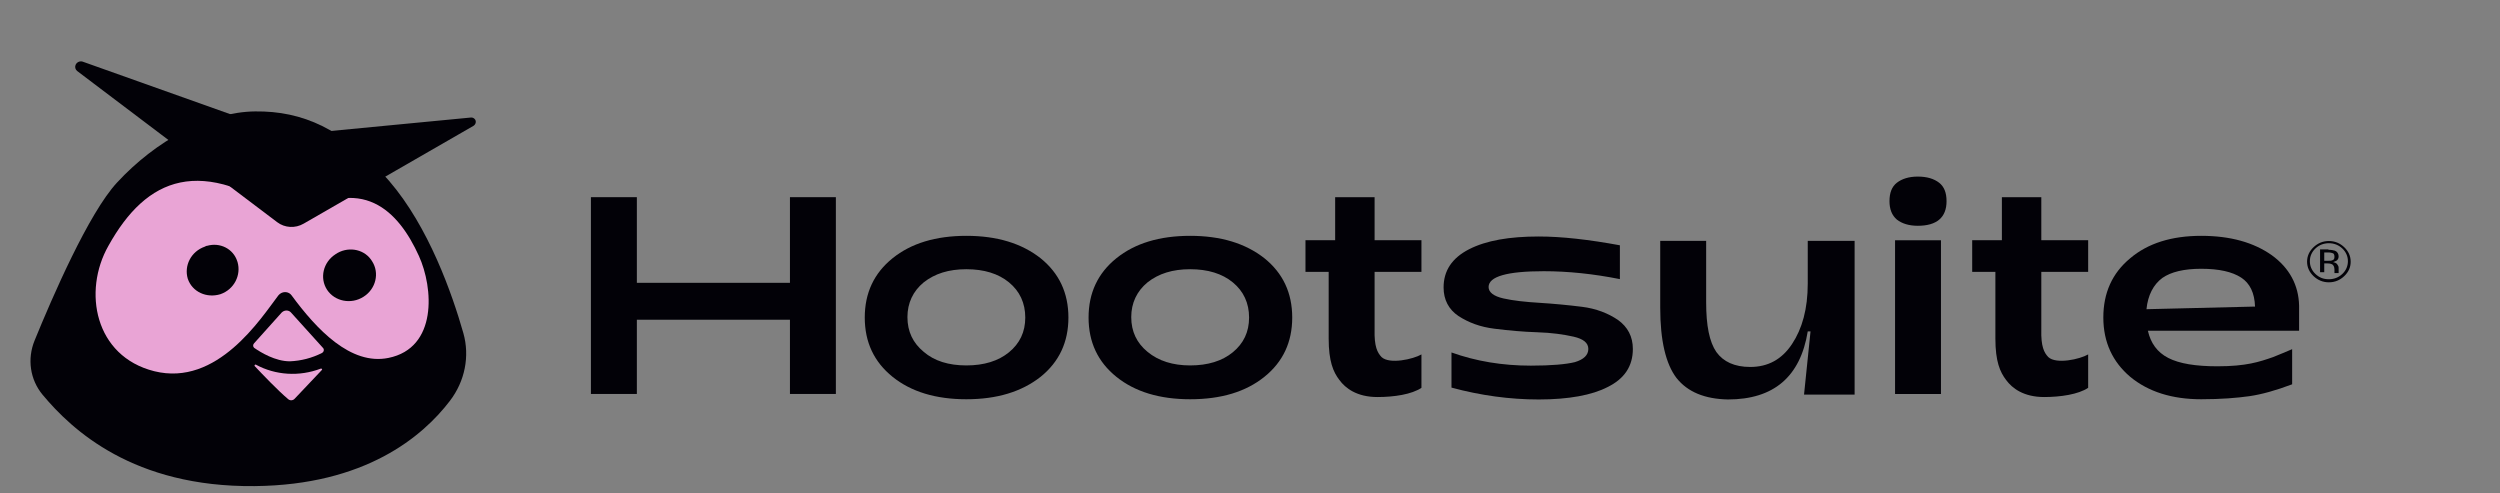
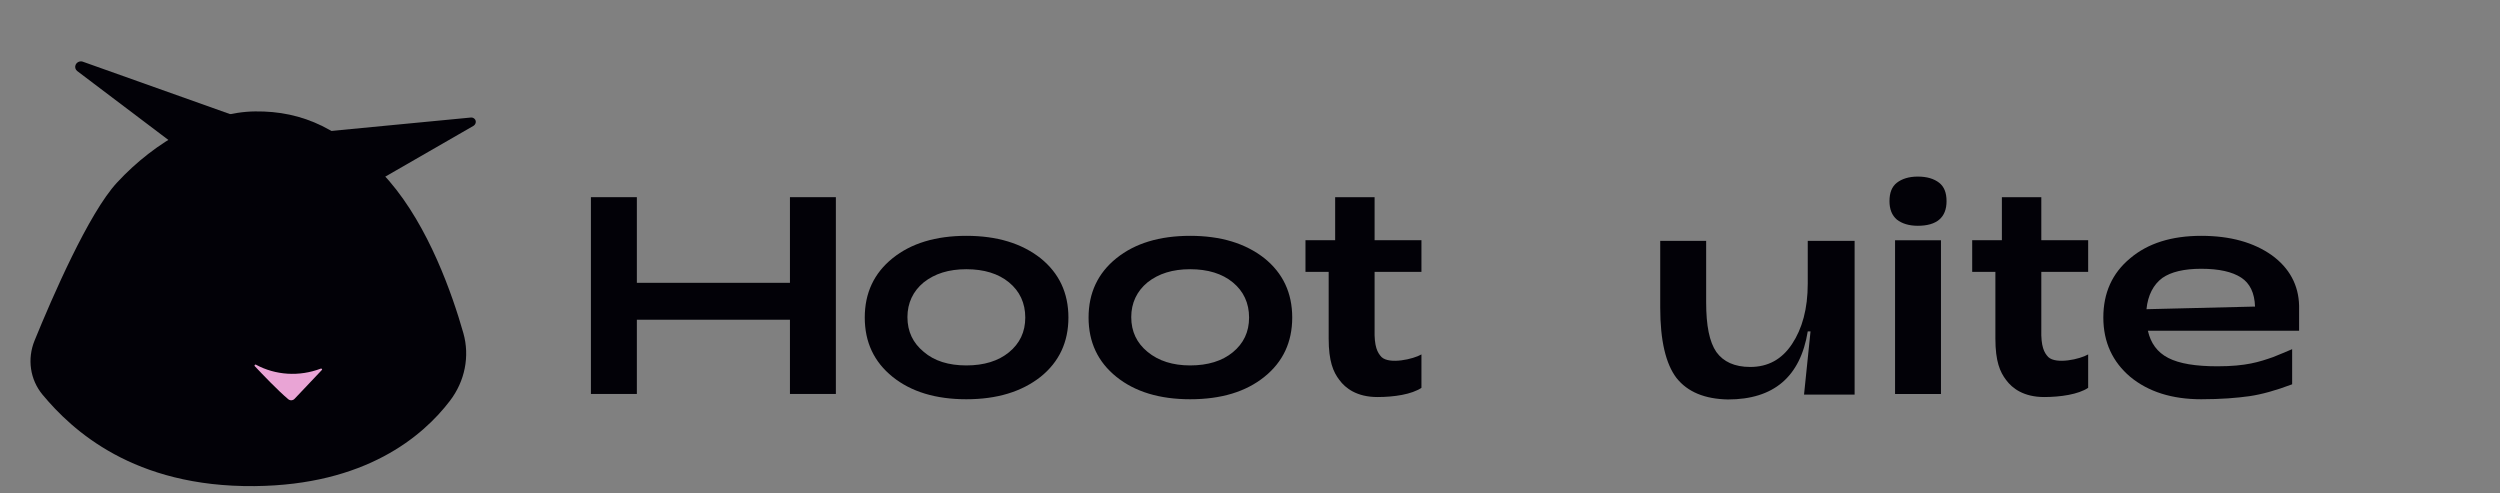
<svg xmlns="http://www.w3.org/2000/svg" width="147" height="29" viewBox="0 0 147 29" fill="none">
  <rect x="0" y="0" width="147" height="29" fill="#808080" stroke="none" />
  <mask id="mask0_197_7446" style="mask-type:luminance" maskUnits="userSpaceOnUse" x="-10" y="0" width="158" height="35">
    <path d="M147.397 0.062H-10V34.776H147.397V0.062Z" fill="white" />
  </mask>
  <g mask="url(#mask0_197_7446)">
    <path d="M18.904 21.48C18.277 21.686 16.886 21.996 15.358 21.247C15.276 21.221 15.194 21.299 15.276 21.351C15.767 21.841 16.64 22.72 17.158 23.133C17.267 23.21 17.431 23.21 17.54 23.107L19.013 21.583C19.041 21.557 18.986 21.454 18.904 21.48Z" fill="#FCF3ED" />
    <path d="M24.613 15.133C23.822 13.532 22.648 12.034 20.875 11.827C20.548 11.801 20.221 11.853 19.948 12.008L18.011 13.093C17.52 13.351 16.92 13.325 16.484 12.989L14.792 11.75C14.22 11.336 13.592 11.027 12.883 10.871C9.991 10.226 8.055 11.672 6.554 14.358C5.136 16.916 5.927 20.609 9.418 21.487C13.101 22.417 15.529 18.543 16.484 17.277C16.675 17.019 17.056 17.019 17.247 17.277C18.748 19.214 20.766 21.28 22.949 20.867C25.813 20.351 25.485 16.941 24.613 15.133ZM13.974 17.174C13.265 17.613 12.365 17.509 11.819 16.761C11.273 16.012 11.519 15.159 12.228 14.72C12.937 14.281 13.838 14.384 14.383 15.133C14.929 15.882 14.683 16.709 13.974 17.174ZM21.503 17.303C20.794 17.742 19.893 17.639 19.348 16.89C18.802 16.141 19.048 15.288 19.757 14.849C20.466 14.41 21.366 14.513 21.912 15.262C22.43 16.012 22.185 16.864 21.503 17.303Z" fill="#FCF3ED" />
-     <path d="M17.232 18.273C17.096 18.117 16.823 18.117 16.686 18.273L15.159 20.003C15.077 20.081 15.104 20.21 15.186 20.261C15.541 20.494 16.414 21.036 17.259 21.036C18.05 21.036 18.759 20.752 19.114 20.571C19.223 20.52 19.251 20.365 19.169 20.287L17.232 18.273Z" fill="#FCF3ED" />
    <path d="M34.746 23.165V11.594H37.447V16.63H46.449V11.594H49.149V23.165H46.449V18.8H37.447V23.165H34.746Z" fill="#020107" />
    <path d="M56.822 23.476C55.021 23.476 53.575 23.036 52.484 22.158C51.393 21.28 50.848 20.118 50.848 18.671C50.848 17.225 51.393 16.063 52.484 15.184C53.575 14.306 55.021 13.867 56.822 13.867C58.622 13.867 60.068 14.306 61.186 15.184C62.277 16.063 62.823 17.225 62.823 18.671C62.823 20.118 62.277 21.28 61.186 22.158C60.068 23.036 58.622 23.476 56.822 23.476ZM56.822 21.487C57.858 21.487 58.704 21.228 59.331 20.712C59.959 20.195 60.286 19.524 60.286 18.671C60.286 17.819 59.959 17.122 59.331 16.605C58.704 16.088 57.858 15.83 56.822 15.83C55.785 15.83 54.967 16.088 54.312 16.605C53.685 17.122 53.357 17.819 53.357 18.645C53.357 19.498 53.685 20.169 54.312 20.686C54.939 21.228 55.785 21.487 56.822 21.487Z" fill="#020107" />
    <path d="M69.982 23.476C68.181 23.476 66.736 23.036 65.644 22.158C64.553 21.28 64.008 20.118 64.008 18.671C64.008 17.225 64.553 16.063 65.644 15.184C66.736 14.306 68.181 13.867 69.982 13.867C71.782 13.867 73.228 14.306 74.346 15.184C75.438 16.063 75.983 17.225 75.983 18.671C75.983 20.118 75.438 21.28 74.346 22.158C73.255 23.036 71.809 23.476 69.982 23.476ZM69.982 21.487C71.018 21.487 71.864 21.228 72.491 20.712C73.119 20.195 73.446 19.524 73.446 18.671C73.446 17.819 73.119 17.122 72.491 16.605C71.864 16.088 71.018 15.83 69.982 15.83C68.945 15.83 68.127 16.088 67.472 16.605C66.845 17.122 66.517 17.819 66.517 18.645C66.517 19.498 66.845 20.169 67.472 20.686C68.127 21.228 68.972 21.487 69.982 21.487Z" fill="#020107" />
    <path d="M80.99 23.346C79.79 23.346 79.108 22.829 78.753 22.339C78.398 21.874 78.126 21.254 78.126 19.911V15.985H76.762V14.125H78.507V11.594H80.826V14.125H83.581V15.985H80.826V19.368C80.799 20.376 80.99 20.737 81.235 20.995C81.699 21.434 83.09 21.125 83.581 20.84V22.803C83.008 23.191 81.972 23.346 80.99 23.346Z" fill="#020107" />
-     <path d="M90.475 23.489C88.784 23.489 87.065 23.256 85.347 22.791V20.725C86.792 21.242 88.347 21.5 90.011 21.5C91.211 21.5 92.084 21.422 92.603 21.293C93.121 21.138 93.394 20.88 93.394 20.518C93.394 20.157 93.094 19.924 92.521 19.795C91.948 19.666 91.239 19.563 90.393 19.537C89.547 19.511 88.729 19.434 87.883 19.33C87.038 19.227 86.356 18.969 85.756 18.581C85.183 18.194 84.883 17.626 84.883 16.902C84.883 15.921 85.374 15.172 86.383 14.655C87.392 14.139 88.756 13.906 90.475 13.906C91.839 13.906 93.421 14.087 95.249 14.423V16.412C93.694 16.102 92.193 15.947 90.775 15.947C88.62 15.947 87.529 16.257 87.529 16.877C87.529 17.186 87.829 17.419 88.402 17.548C88.975 17.677 89.684 17.755 90.529 17.806C91.348 17.858 92.193 17.936 93.012 18.039C93.857 18.142 94.567 18.426 95.139 18.814C95.712 19.227 96.012 19.795 96.012 20.518C96.012 21.526 95.521 22.275 94.512 22.766C93.612 23.23 92.248 23.489 90.475 23.489Z" fill="#020107" />
    <path d="M109.051 14.164V23.204H106.077L106.459 19.485H106.296C105.859 22.171 104.277 23.488 101.604 23.488C100.24 23.462 99.231 23.049 98.576 22.223C97.948 21.396 97.621 20.027 97.621 18.09V14.164H100.322V17.78C100.322 19.149 100.513 20.105 100.922 20.699C101.331 21.267 101.986 21.577 102.913 21.577C103.95 21.577 104.768 21.138 105.368 20.234C105.968 19.33 106.296 18.168 106.296 16.669V14.164H109.051Z" fill="#020107" />
    <path d="M112.766 13.276C112.247 13.276 111.838 13.146 111.538 12.914C111.238 12.656 111.102 12.294 111.102 11.829C111.102 11.338 111.238 10.977 111.538 10.744C111.838 10.512 112.247 10.383 112.766 10.383C113.311 10.383 113.72 10.512 114.02 10.744C114.32 10.977 114.457 11.338 114.457 11.829C114.457 12.785 113.884 13.276 112.766 13.276ZM111.429 23.168V14.128H114.129V23.168H111.429Z" fill="#020107" />
    <path d="M129.432 23.476C127.713 23.476 126.322 23.036 125.258 22.158C124.221 21.28 123.676 20.118 123.676 18.671C123.676 17.225 124.194 16.063 125.258 15.184C126.295 14.306 127.686 13.867 129.432 13.867C131.15 13.867 132.514 14.255 133.578 15.004C134.614 15.753 135.16 16.76 135.187 17.974V19.446H126.295C126.458 20.169 126.84 20.712 127.495 21.048C128.149 21.383 129.104 21.538 130.386 21.538C132.078 21.538 132.841 21.28 133.66 20.996C133.796 20.944 134.669 20.583 134.778 20.531V22.597C133.823 22.959 132.978 23.191 132.268 23.295C131.532 23.398 130.604 23.476 129.432 23.476ZM126.213 18.181L132.596 18.026C132.569 17.225 132.296 16.657 131.777 16.321C131.259 15.985 130.495 15.804 129.432 15.804C128.422 15.804 127.658 15.985 127.14 16.347C126.622 16.734 126.295 17.354 126.213 18.181Z" fill="#020107" />
    <path d="M120.193 23.346C118.993 23.346 118.311 22.829 117.956 22.339C117.602 21.874 117.329 21.254 117.329 19.911V15.985H115.965V14.125H117.711V11.594H120.029V14.125H122.784V15.985H120.029V19.368C120.002 20.376 120.193 20.737 120.439 20.995C120.902 21.434 122.293 21.125 122.784 20.84V22.803C122.212 23.191 121.148 23.346 120.193 23.346Z" fill="#020107" />
-     <path d="M137.839 16.238C137.593 16.471 137.293 16.6 136.938 16.6C136.584 16.6 136.284 16.471 136.038 16.238C135.793 16.006 135.656 15.722 135.656 15.386C135.656 15.05 135.793 14.766 136.038 14.534C136.284 14.301 136.584 14.172 136.938 14.172C137.293 14.172 137.593 14.301 137.839 14.534C138.084 14.766 138.22 15.05 138.22 15.386C138.22 15.696 138.111 15.98 137.839 16.238ZM136.147 14.611C135.929 14.818 135.82 15.076 135.82 15.36C135.82 15.644 135.929 15.902 136.147 16.109C136.365 16.316 136.611 16.419 136.938 16.419C137.238 16.419 137.511 16.316 137.729 16.109C137.948 15.902 138.057 15.644 138.057 15.36C138.057 15.076 137.948 14.818 137.729 14.611C137.511 14.404 137.238 14.301 136.938 14.301C136.638 14.301 136.365 14.404 136.147 14.611ZM136.911 14.688C137.075 14.688 137.211 14.714 137.293 14.74C137.429 14.792 137.511 14.921 137.511 15.076C137.511 15.205 137.457 15.283 137.375 15.334C137.32 15.36 137.266 15.386 137.184 15.412C137.293 15.438 137.375 15.463 137.429 15.541C137.484 15.618 137.511 15.67 137.511 15.747V15.851C137.511 15.877 137.511 15.902 137.511 15.954C137.511 15.98 137.511 16.006 137.511 16.032V16.057H137.266C137.266 16.057 137.266 16.057 137.266 16.032C137.266 16.032 137.266 16.032 137.266 16.006V15.954V15.851C137.266 15.696 137.211 15.592 137.129 15.541C137.075 15.515 136.993 15.489 136.856 15.489H136.666V16.006H136.42V14.663H136.911V14.688ZM137.184 14.895C137.129 14.869 137.02 14.843 136.884 14.843H136.666V15.334H136.884C136.993 15.334 137.075 15.334 137.129 15.308C137.238 15.283 137.266 15.205 137.266 15.102C137.266 14.998 137.238 14.921 137.184 14.895Z" fill="#020107" />
    <path d="M15.011 6.551C12.259 6.578 9.162 8.264 6.877 10.74C5.22 12.531 3.084 17.45 2.037 20.015C1.588 21.107 1.767 22.325 2.507 23.214C4.235 25.287 7.847 28.652 14.963 28.583C21.482 28.524 24.857 25.663 26.453 23.572C27.339 22.416 27.63 20.946 27.246 19.589C26.596 17.306 25.218 13.349 22.88 10.636C20.216 7.549 17.764 6.523 15.011 6.551Z" fill="#020107" />
-     <path d="M17.196 12.904C21.294 10.11 23.448 12.442 24.63 15.046C25.487 16.921 25.736 20.462 22.838 21.046C20.617 21.497 18.614 19.365 17.14 17.361C16.99 17.155 16.687 17.116 16.475 17.27C16.436 17.297 16.401 17.332 16.365 17.373C15.343 18.718 12.776 22.752 9.069 21.827C5.562 20.948 4.859 17.125 6.375 14.454C8.615 10.425 11.809 9.071 17.196 12.904Z" fill="#E9A4D5" />
    <path d="M14.972 21.522C15.428 22.007 16.377 22.998 16.948 23.473C17.06 23.567 17.226 23.556 17.327 23.444L18.92 21.761C18.944 21.742 18.948 21.706 18.927 21.689C18.913 21.674 18.883 21.667 18.862 21.674C17.597 22.157 16.196 22.067 15.045 21.441C15.017 21.428 14.981 21.445 14.973 21.474C14.957 21.488 14.964 21.508 14.972 21.522Z" fill="#E9A4D5" />
-     <path d="M16.555 18.386L14.936 20.191C14.863 20.272 14.868 20.39 14.949 20.457C14.955 20.459 14.959 20.466 14.965 20.467C15.323 20.714 16.189 21.249 17.049 21.245C17.702 21.218 18.343 21.053 18.934 20.754C19.03 20.703 19.068 20.589 19.024 20.5C19.015 20.486 19.007 20.471 18.997 20.463L17.1 18.364C16.964 18.223 16.732 18.225 16.581 18.361C16.57 18.377 16.562 18.381 16.555 18.386Z" fill="#E9A4D5" />
    <path d="M21.878 15.36C22.327 16.054 22.103 16.99 21.375 17.45C20.646 17.916 19.681 17.725 19.23 17.037C18.785 16.35 18.999 15.425 19.717 14.956C20.4 14.479 21.344 14.611 21.812 15.26C21.833 15.296 21.862 15.326 21.878 15.36Z" fill="#020107" />
    <path d="M16.3 13.065C16.743 13.402 17.362 13.44 17.859 13.148L27.84 7.4C27.969 7.319 28.014 7.156 27.941 7.034C27.887 6.954 27.795 6.902 27.698 6.91L16.983 7.939L4.862 3.625C4.695 3.568 4.505 3.66 4.441 3.824C4.394 3.949 4.431 4.087 4.534 4.173L16.3 13.065Z" fill="#020107" />
    <path d="M12.049 14.501C11.233 14.783 10.813 15.618 11.041 16.39C11.304 17.169 12.154 17.546 12.96 17.299C13.776 17.017 14.188 16.167 13.968 15.411C13.97 15.405 13.967 15.392 13.954 15.371C13.72 14.623 12.929 14.234 12.168 14.456C12.139 14.449 12.094 14.475 12.049 14.501Z" fill="#020107" />
  </g>
</svg>